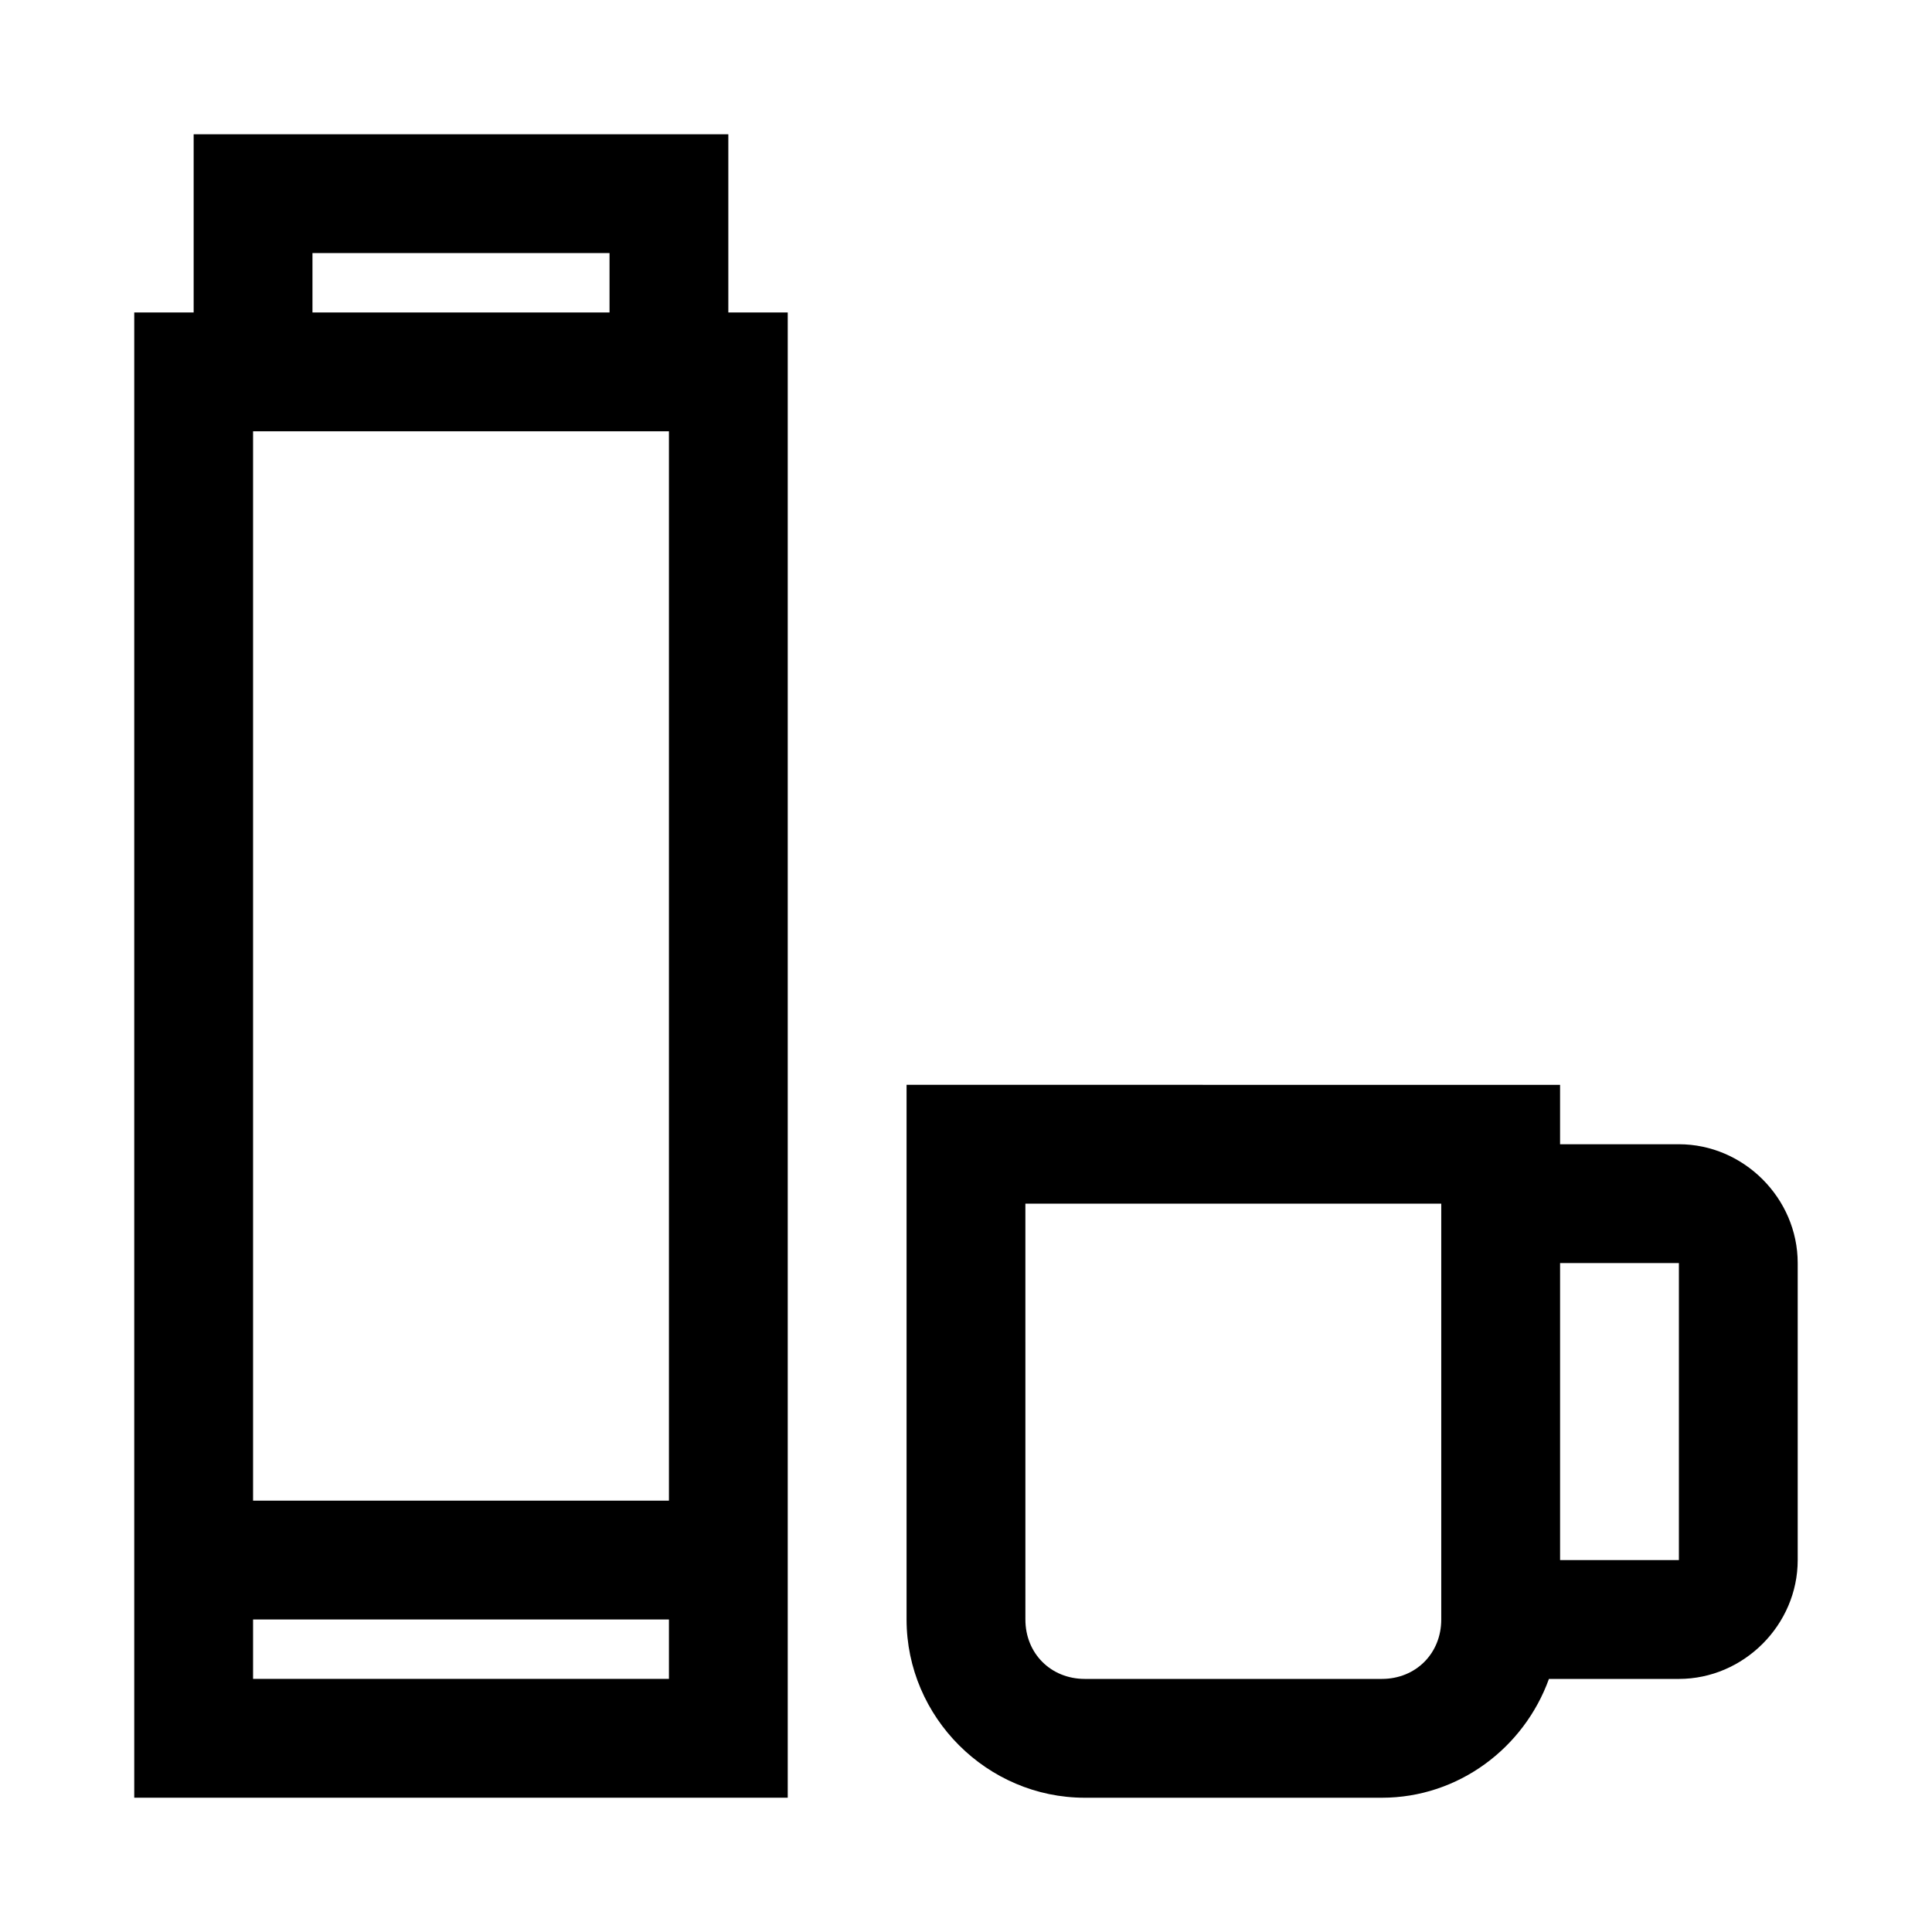
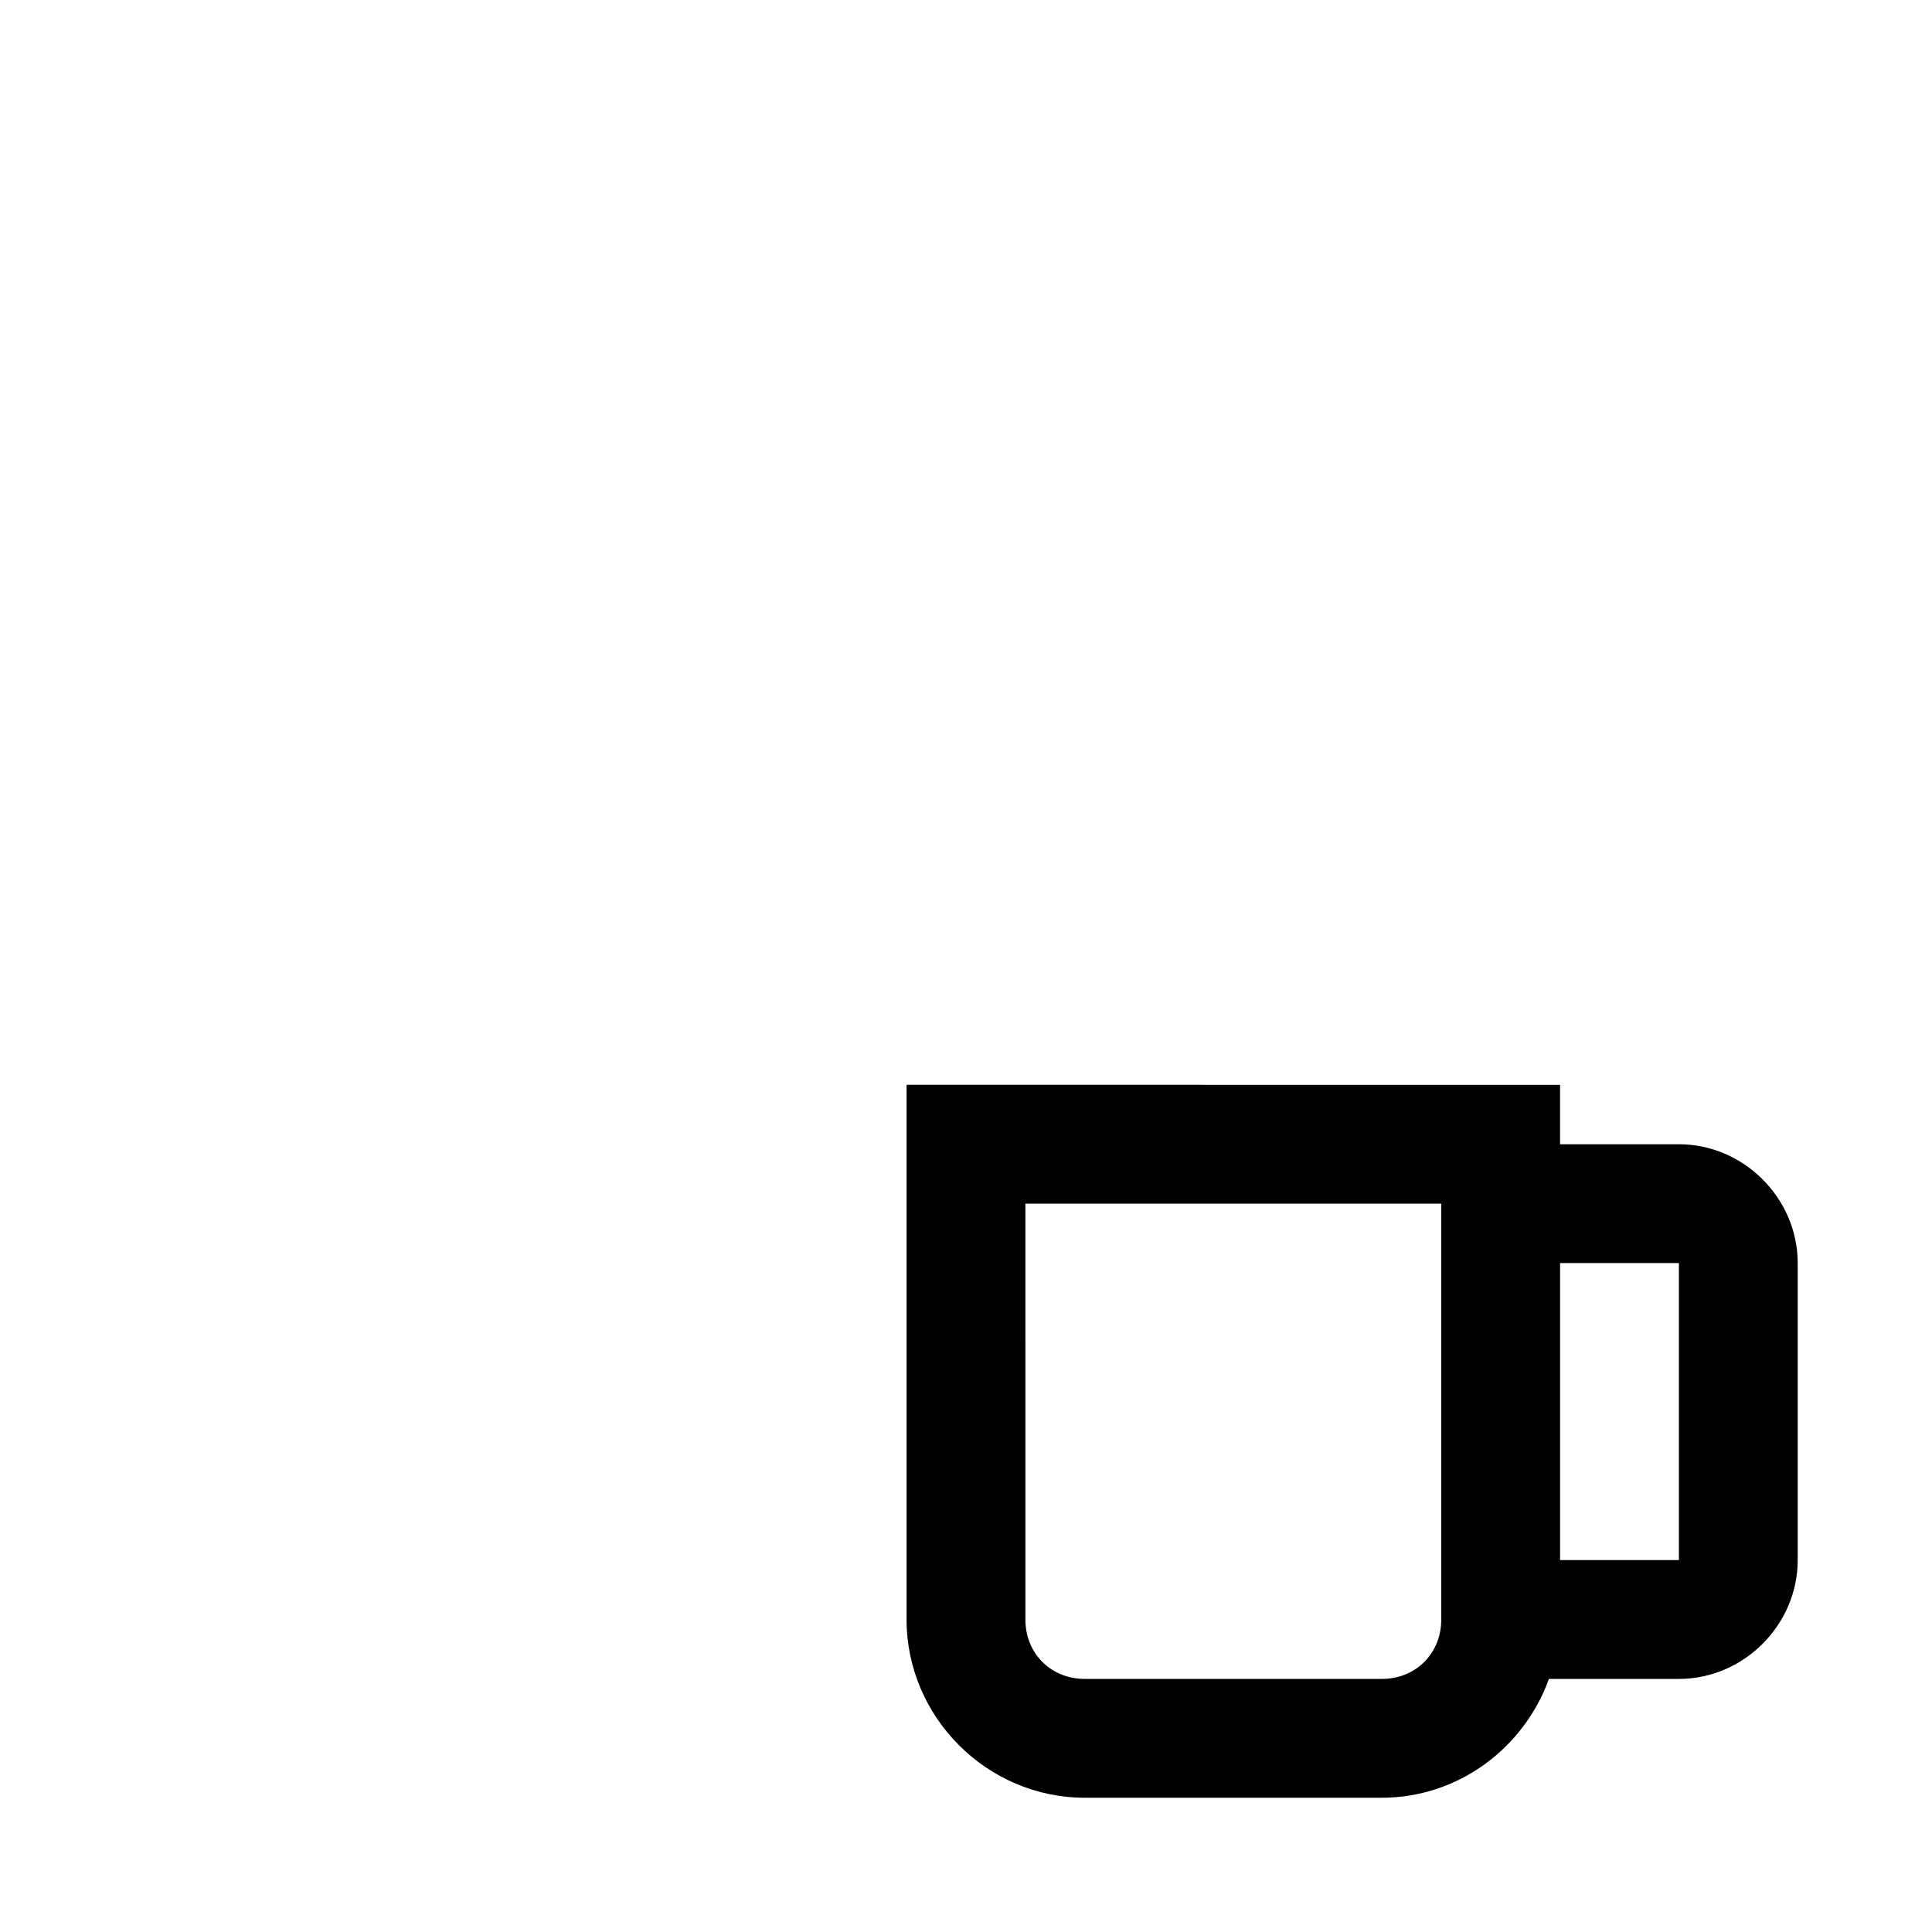
<svg xmlns="http://www.w3.org/2000/svg" fill="#000000" width="800px" height="800px" version="1.1" viewBox="144 144 512 512">
  <g>
-     <path d="m195.32 179.58v47.23h-15.742v393.6h173.18v-393.6h-15.742v-47.23zm31.488 31.488h78.723v15.742h-78.723zm-15.742 47.23h110.21v283.39h-110.21zm0 314.88h110.21v15.742h-110.21z" />
    <path d="m384.25 431.49v141.7c0 25.895 21.34 47.23 47.234 47.23h78.719c20.355 0 37.707-13.266 44.281-31.488h34.438c17.172 0 31.488-14.316 31.488-31.488v-78.719c0-17.172-14.316-31.488-31.488-31.488h-31.488v-15.742zm31.488 31.488h110.21v110.21c0 8.992-6.746 15.742-15.742 15.742h-78.719c-8.996 0-15.746-6.75-15.746-15.742zm141.7 15.742h31.488v78.719h-31.488z" />
  </g>
</svg>